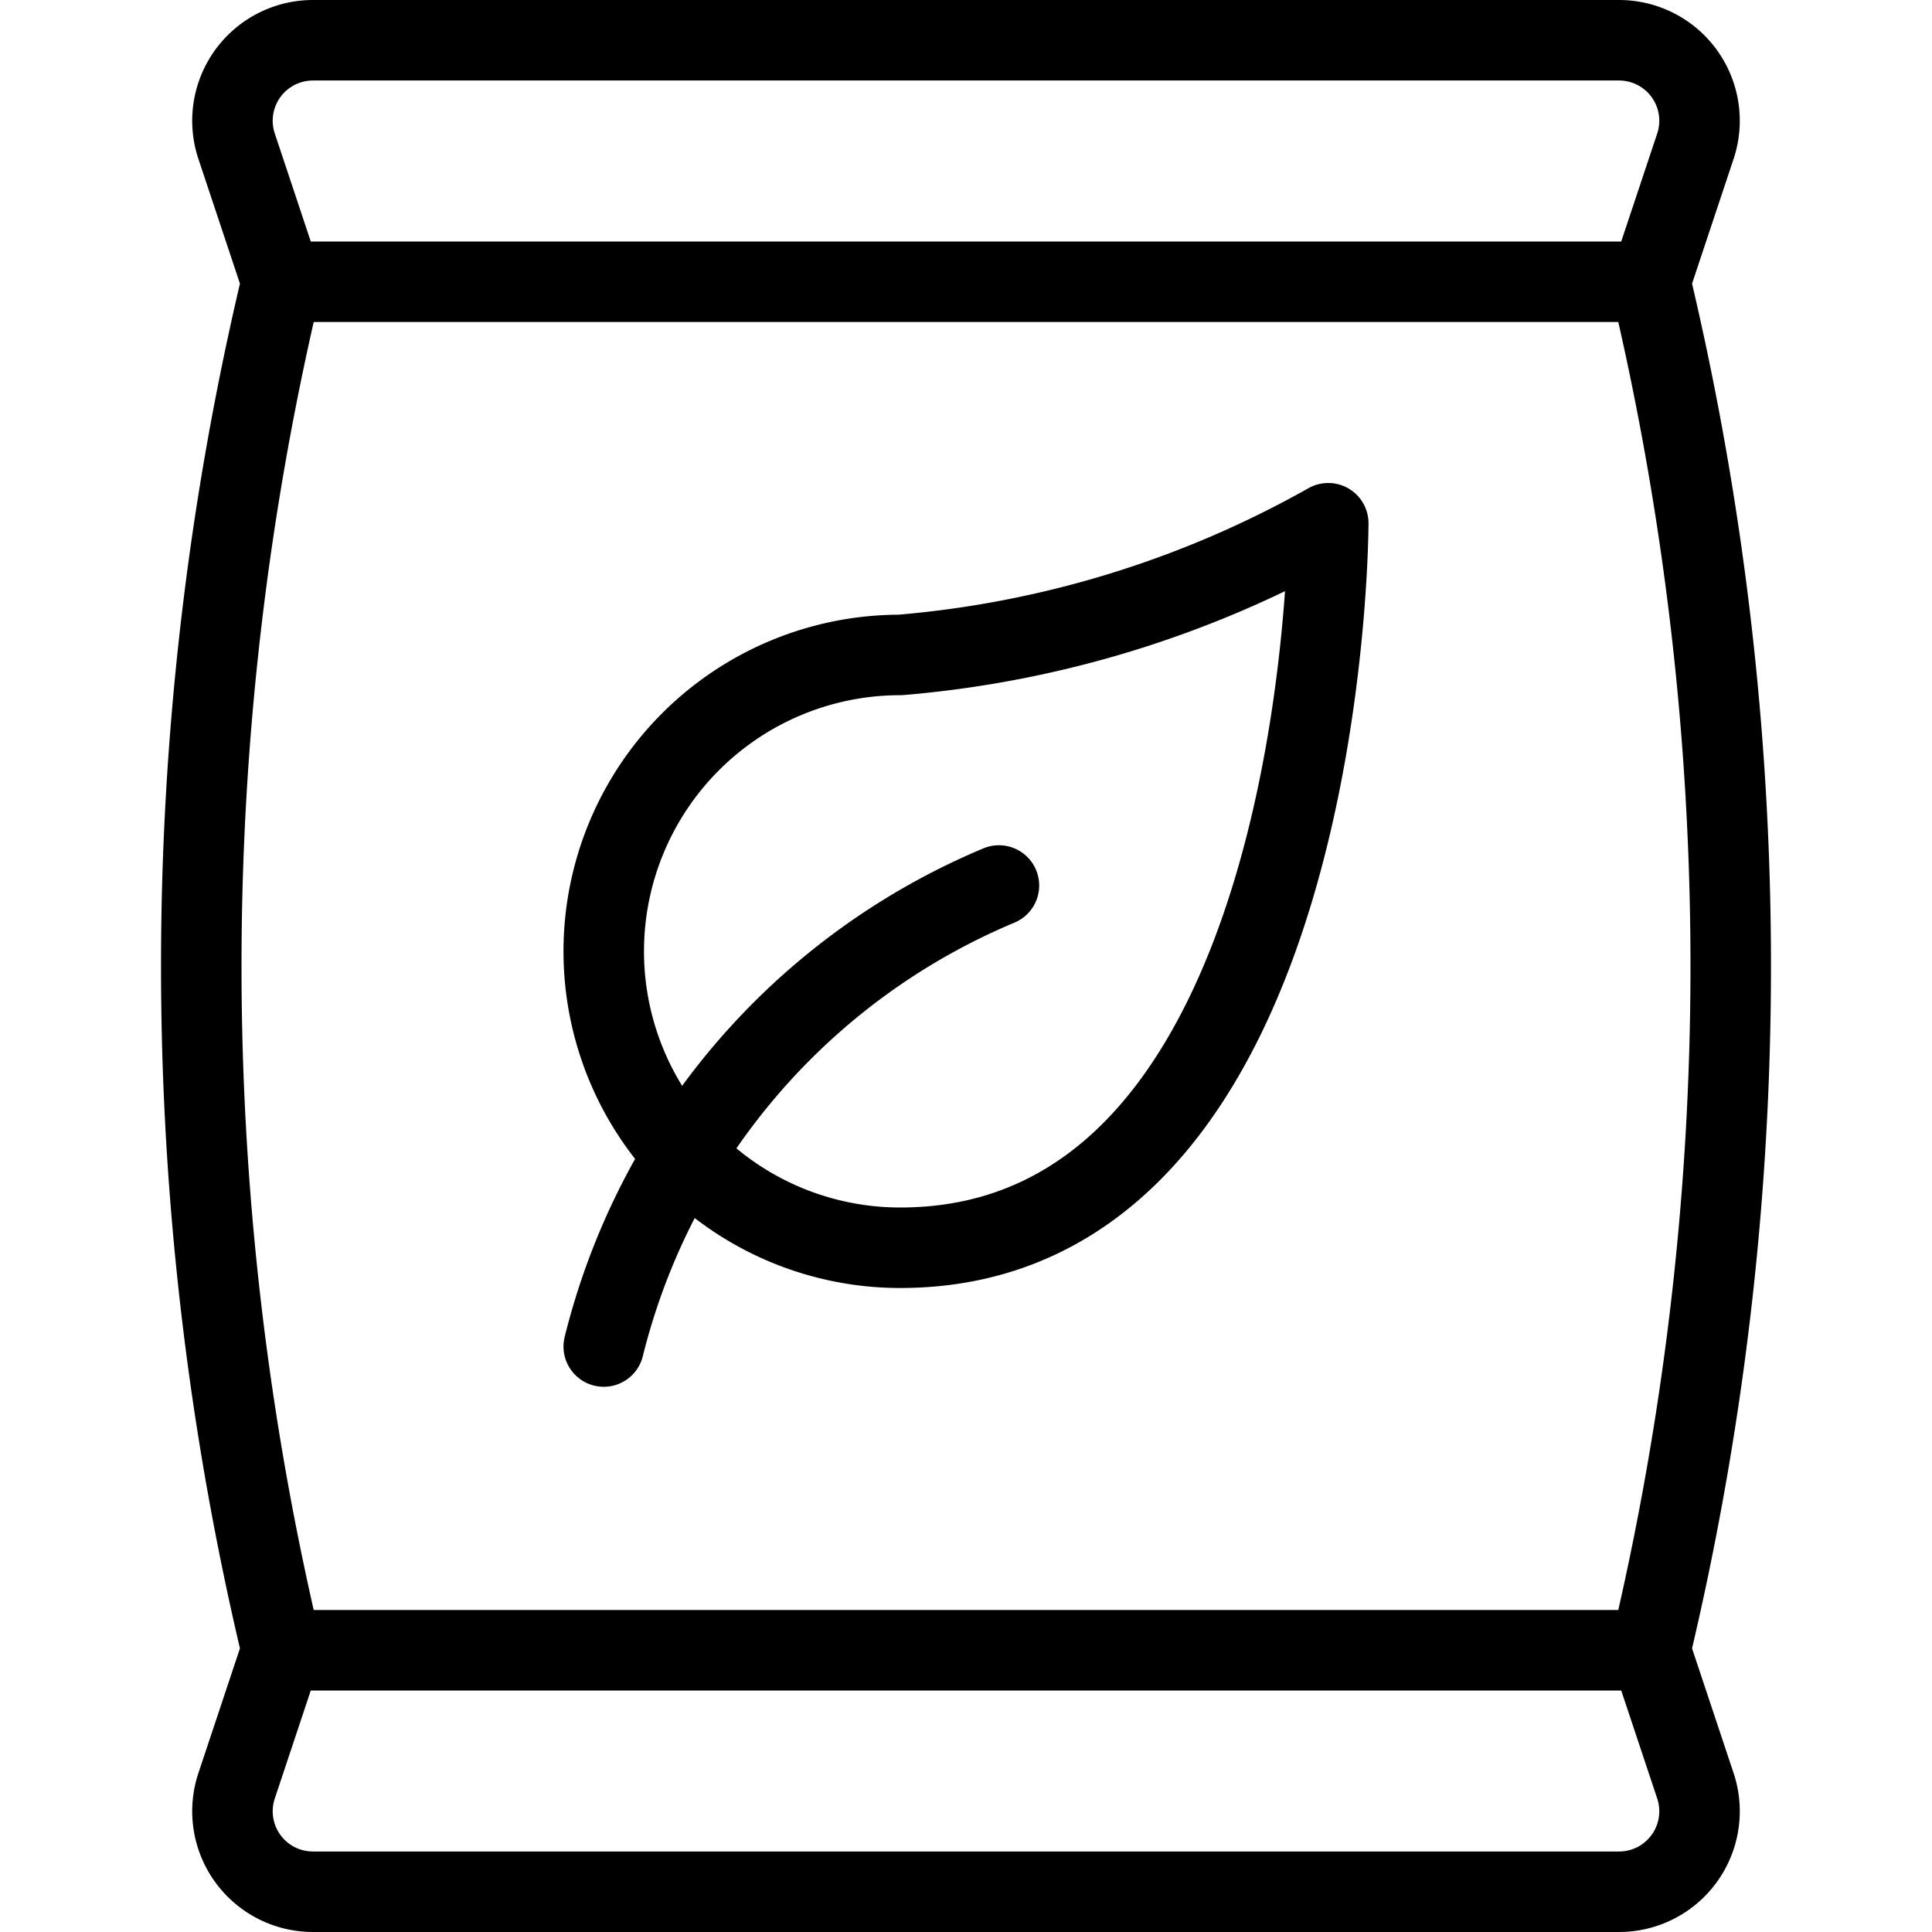
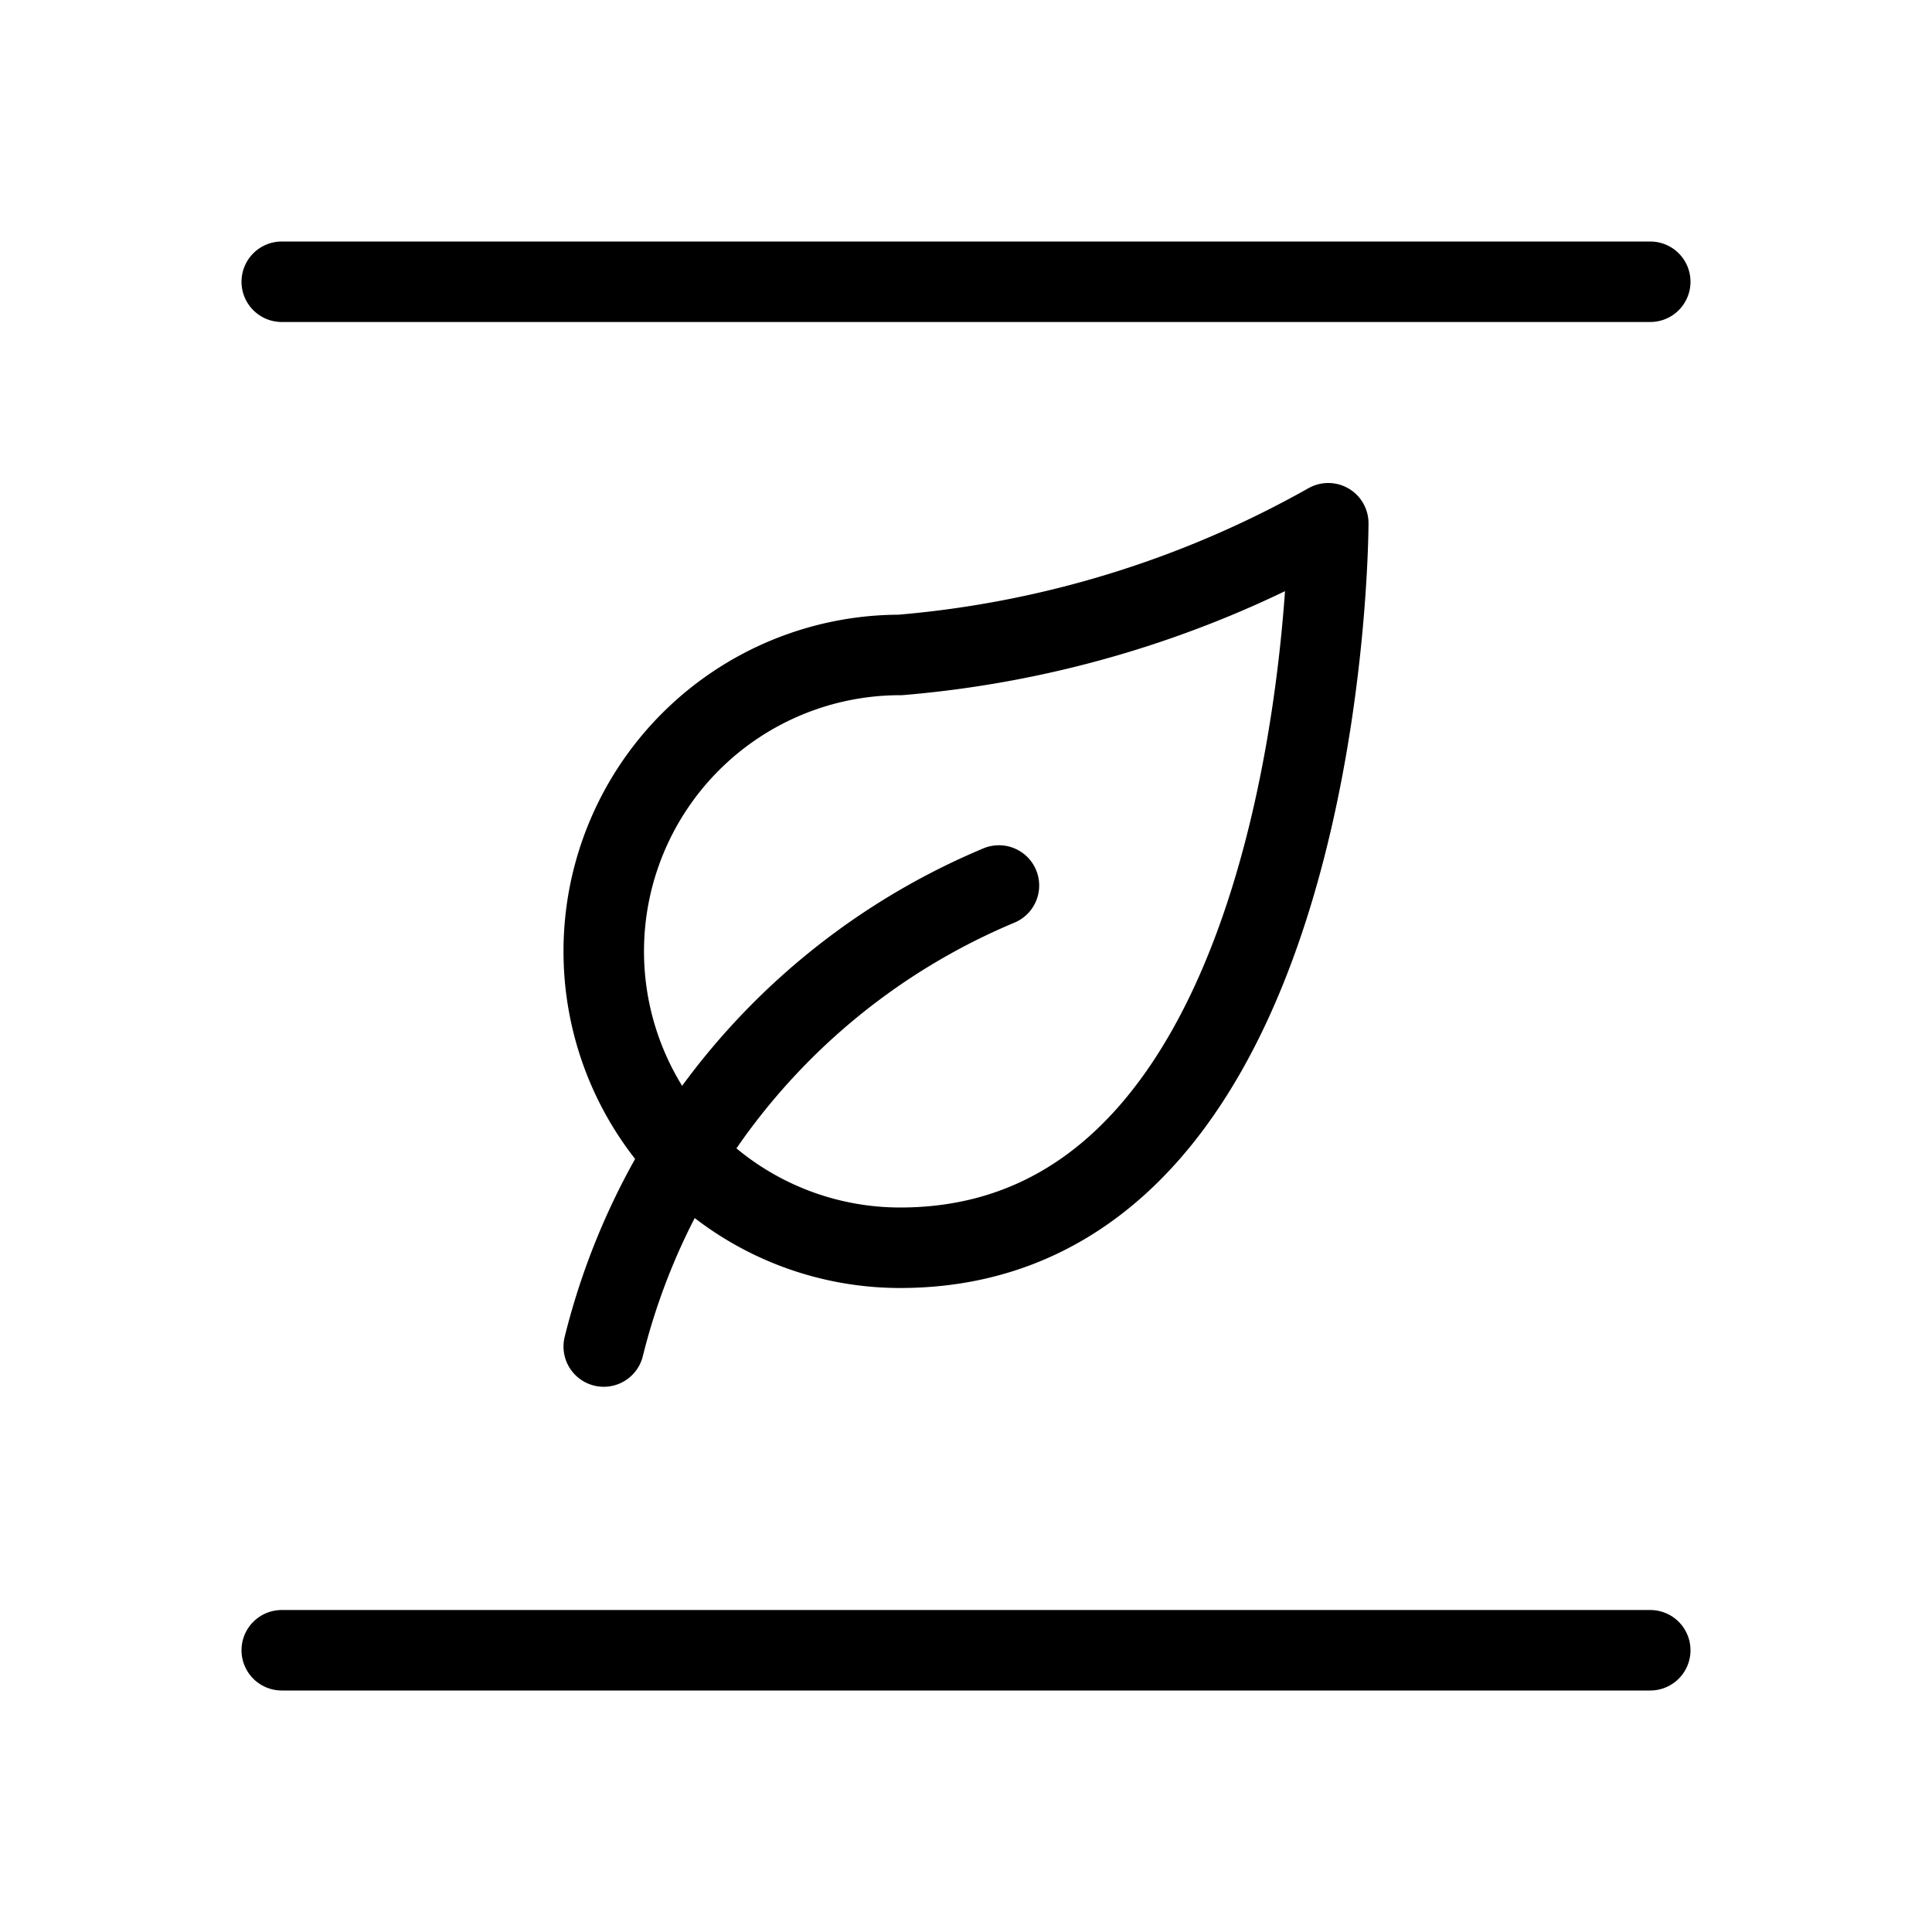
<svg xmlns="http://www.w3.org/2000/svg" viewBox="0 0 24 24">
  <g transform="matrix(1,0,0,1,0,0)">
    <path d="M16.5,6.5s0,9-5.318,9a3.682,3.682,0,0,1,0-7.364A13.037,13.037,0,0,0,16.5,6.5Z" fill="none" stroke="#000000" stroke-linecap="round" stroke-linejoin="round" />
    <path d="M7.5,16.727A8.4,8.4,0,0,1,12.409,11" fill="none" stroke="#000000" stroke-linecap="round" stroke-linejoin="round" />
-     <path d="M21.061,22.184a1,1,0,0,1-.948,1.316H3.887a1,1,0,0,1-.948-1.316L3.5,20.5a36.634,36.634,0,0,1,0-17L2.939,1.816A1,1,0,0,1,3.887.5H20.113a1,1,0,0,1,.948,1.316L20.5,3.5a36.634,36.634,0,0,1,0,17Z" fill="none" stroke="#000000" stroke-linecap="round" stroke-linejoin="round" />
    <path d="M3.5 3.5L20.5 3.5" fill="none" stroke="#000000" stroke-linecap="round" stroke-linejoin="round" />
    <path d="M3.5 20.5L20.5 20.5" fill="none" stroke="#000000" stroke-linecap="round" stroke-linejoin="round" />
  </g>
</svg>